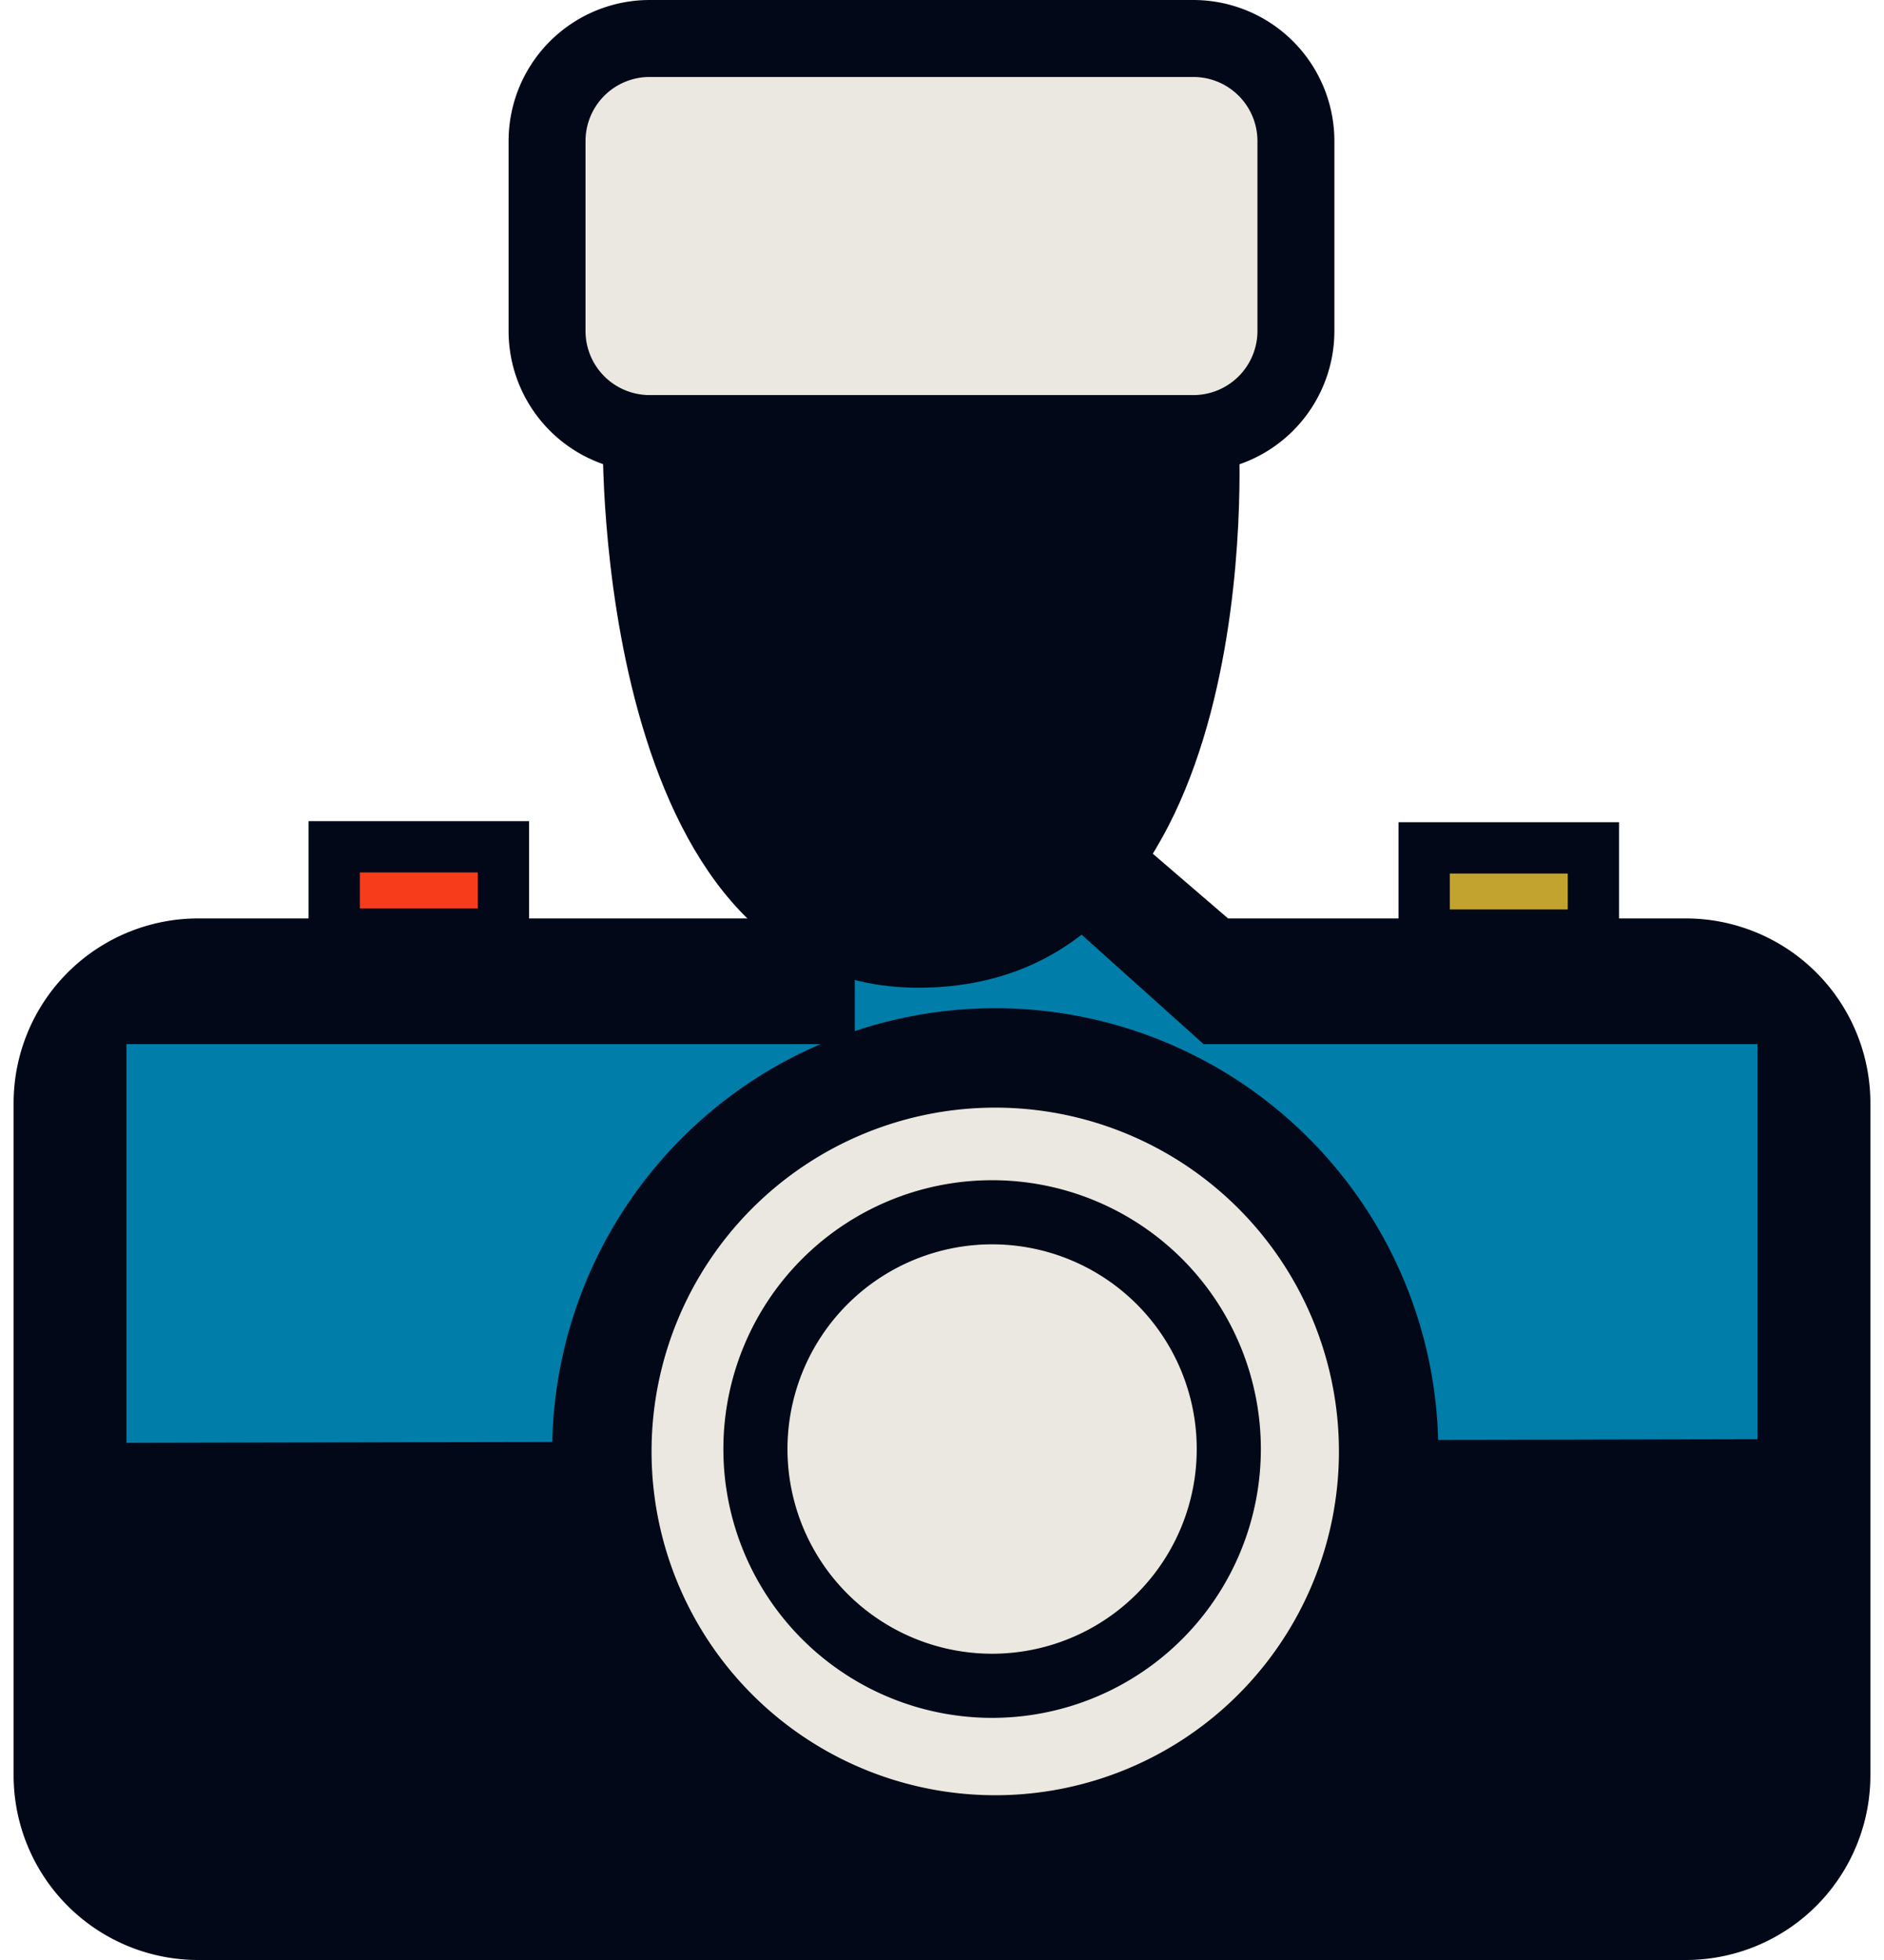
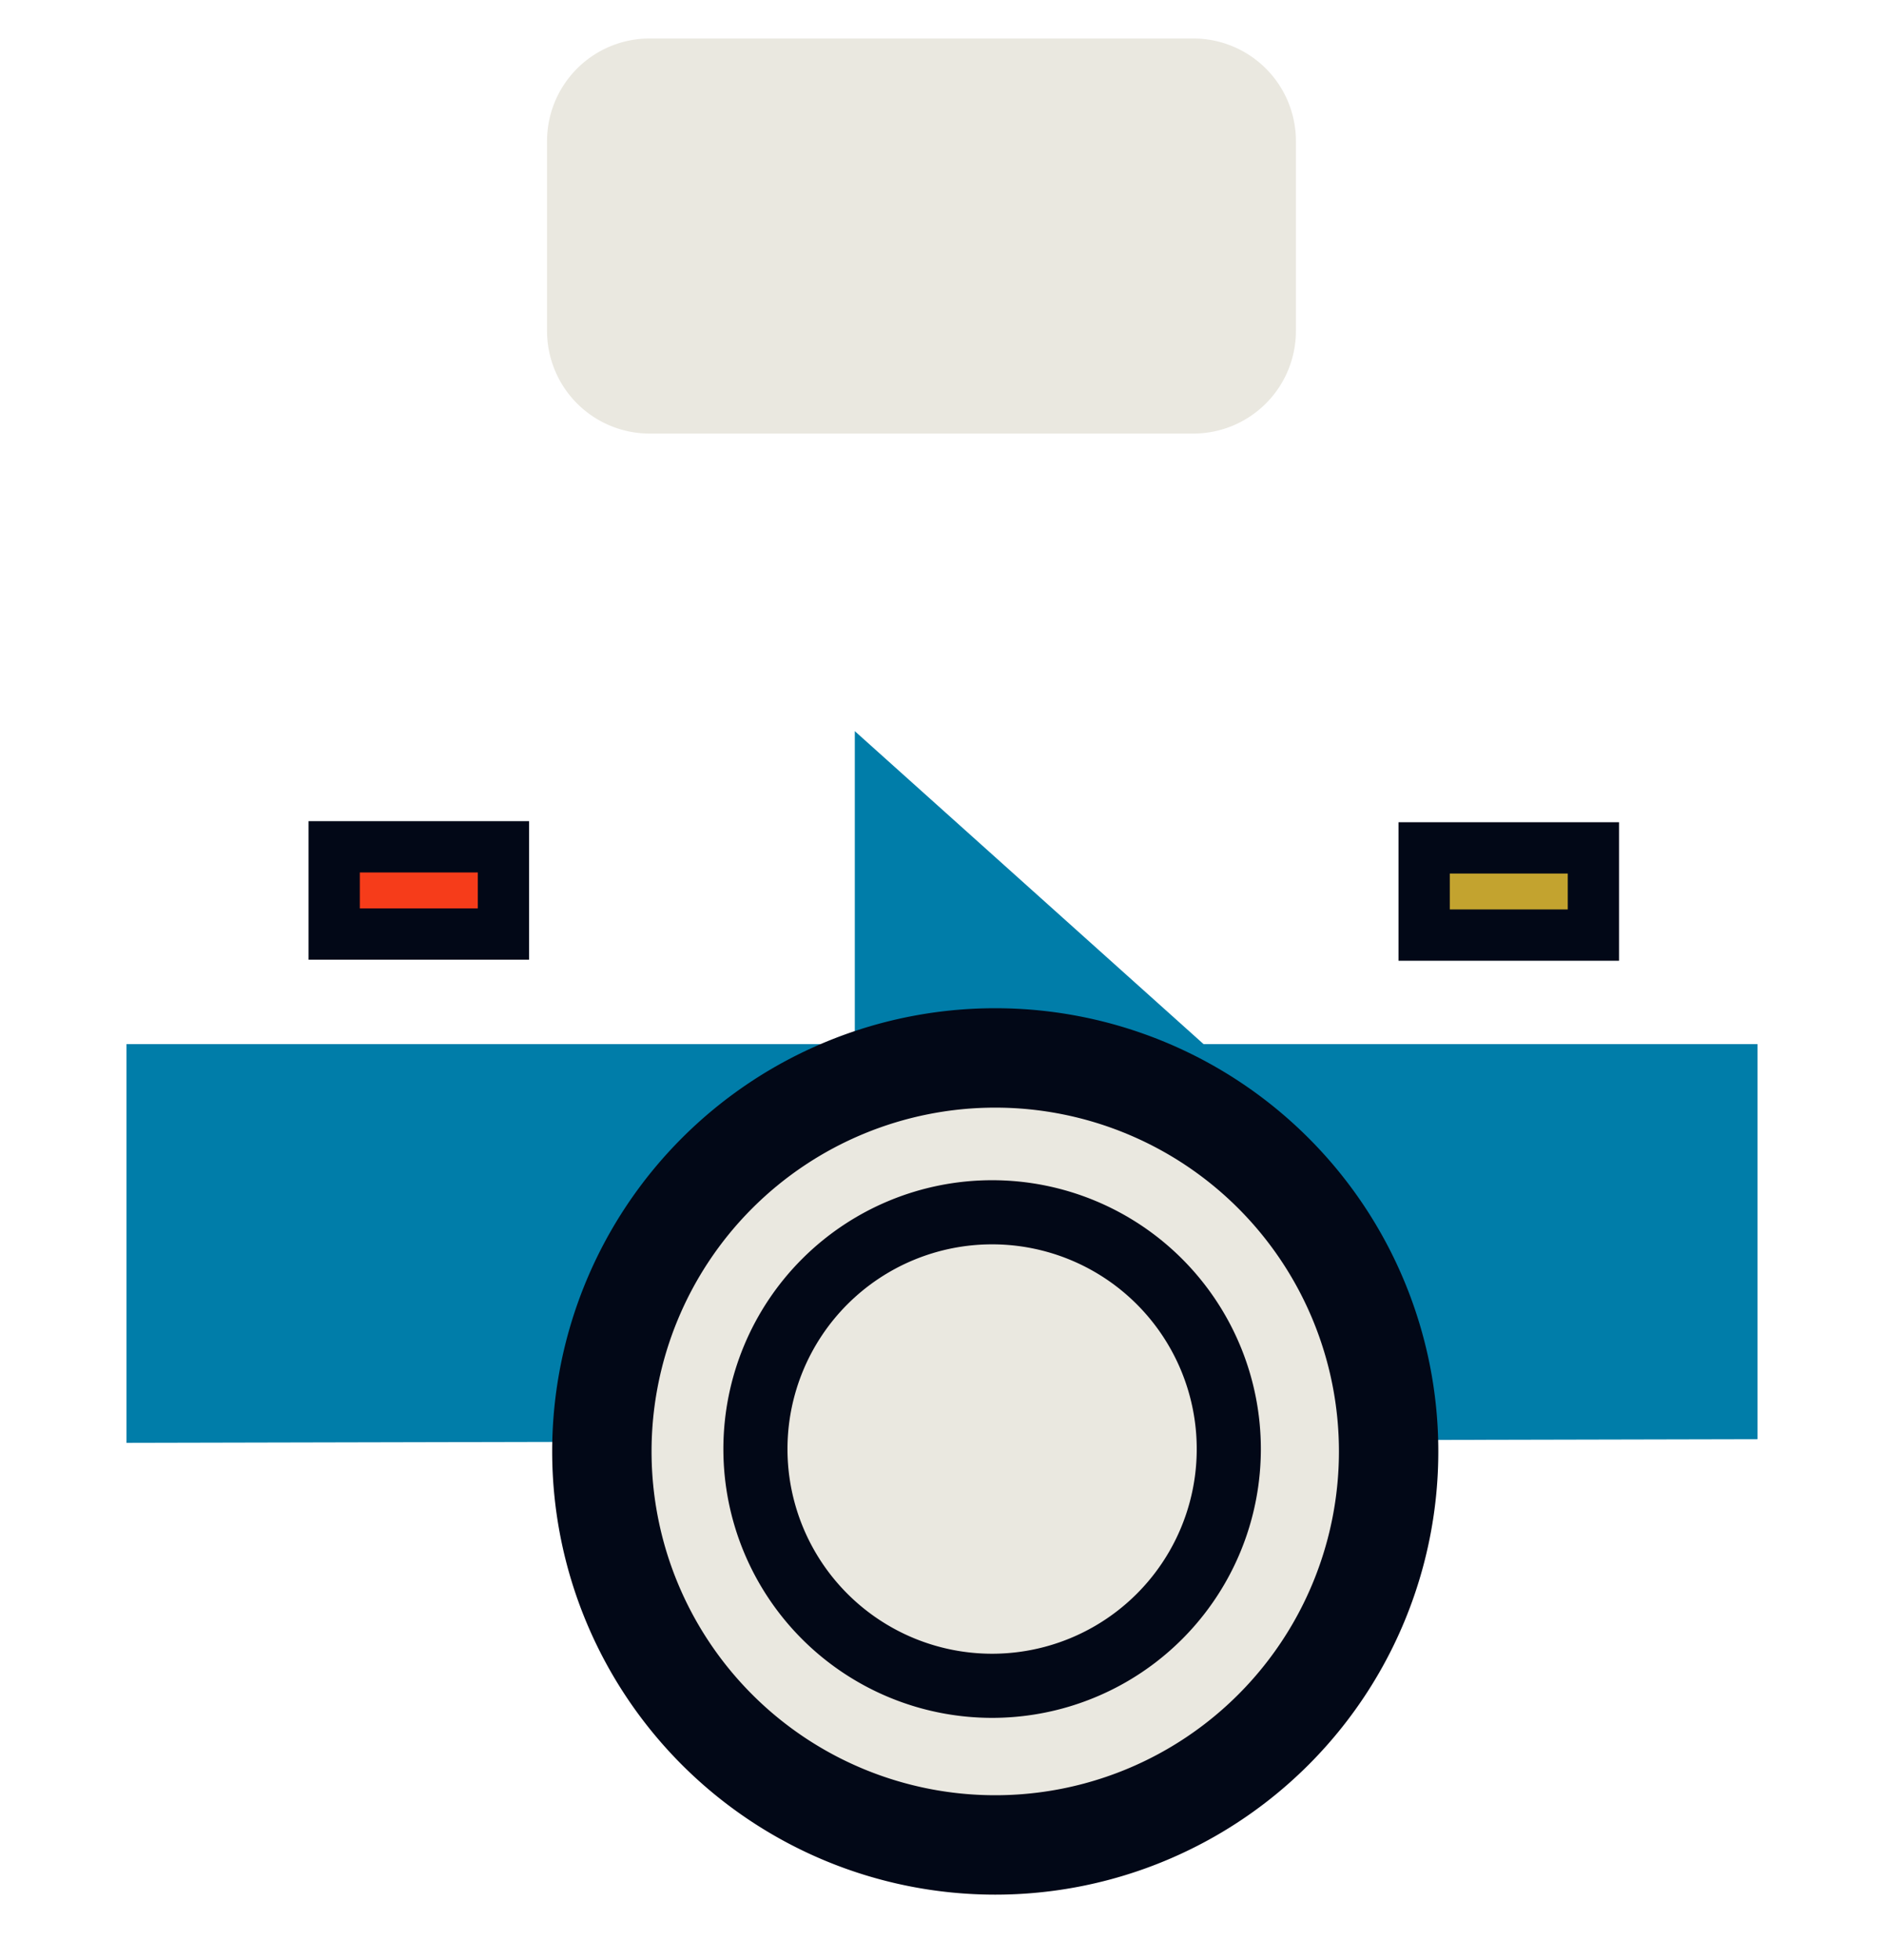
<svg xmlns="http://www.w3.org/2000/svg" width="125" height="130" viewBox="0 0 260.64 275.04">
  <defs>
    <clipPath id="clip-path">
      <path id="Path_3" data-name="Path 3" d="M0,0H260.64V-275.04H0Z" fill="none" />
    </clipPath>
  </defs>
  <g id="Group_12" data-name="Group 12" transform="translate(0 275.04)">
    <g id="Group_3" data-name="Group 3" clip-path="url(#clip-path)">
      <g id="Group_1" data-name="Group 1" transform="translate(25.92 -141.84)">
-         <path id="Path_1" data-name="Path 1" d="M0,0A21.6,21.6,0,0,0-21.6,21.6v94.32A21.6,21.6,0,0,0,0,137.52H208.8a21.6,21.6,0,0,0,21.6-21.6V21.6A21.6,21.6,0,0,0,208.8,0H142.952L91.44-44.28,82.08,0Z" fill="#020817" />
-       </g>
+         </g>
      <g id="Group_2" data-name="Group 2" transform="translate(25.92 -141.84)">
-         <path id="Path_2" data-name="Path 2" d="M0,0A21.6,21.6,0,0,0-21.6,21.6v94.32A21.6,21.6,0,0,0,0,137.52H208.8a21.6,21.6,0,0,0,21.6-21.6V21.6A21.6,21.6,0,0,0,208.8,0H142.952L91.44-44.28,82.08,0Z" fill="none" stroke="#020817" stroke-width="8.64" />
-       </g>
+         </g>
    </g>
    <g id="Group_4" data-name="Group 4" transform="translate(15.84 -128.52)">
      <path id="Path_4" data-name="Path 4" d="M0,0V55.95l228.96-.51V0H151.2L102.24-43.92V0Z" fill="#007da9" />
    </g>
    <g id="Group_11" data-name="Group 11" clip-path="url(#clip-path)">
      <g id="Group_5" data-name="Group 5" transform="translate(89.28 -269.639)">
        <path id="Path_5" data-name="Path 5" d="M0,0A14.4,14.4,0,0,0-14.4,14.4v26.64A14.4,14.4,0,0,0,0,55.439H76.32a14.4,14.4,0,0,0,14.4-14.4V14.4A14.4,14.4,0,0,0,76.32,0Z" fill="#eae8e0" />
      </g>
      <g id="Group_6" data-name="Group 6" transform="translate(89.28 -269.639)">
-         <path id="Path_6" data-name="Path 6" d="M0,0A14.4,14.4,0,0,0-14.4,14.4v26.64A14.4,14.4,0,0,0,0,55.439H76.32a14.4,14.4,0,0,0,14.4-14.4V14.4A14.4,14.4,0,0,0,76.32,0Z" fill="none" stroke="#020817" stroke-width="10.8" />
-       </g>
+         </g>
      <g id="Group_7" data-name="Group 7" transform="translate(82.709 -213.48)">
-         <path id="Path_7" data-name="Path 7" d="M0,0S-1.355,77.04,44.276,77.04c49.415,0,45-77.04,45-77.04Z" fill="#020817" />
-       </g>
+         </g>
      <g id="Group_8" data-name="Group 8" transform="translate(137.794 -16.146)">
        <path id="Path_8" data-name="Path 8" d="M0,0A55.219,55.219,0,0,0,55.219-55.219,55.219,55.219,0,0,0,0-110.438,55.219,55.219,0,0,0-55.219-55.219,55.219,55.219,0,0,0,0,0" fill="#eae8e0" />
      </g>
      <g id="Group_9" data-name="Group 9" transform="translate(137.794 -16.146)">
        <path id="Path_9" data-name="Path 9" d="M0,0A55.219,55.219,0,0,0,55.219-55.219,55.219,55.219,0,0,0,0-110.438,55.219,55.219,0,0,0-55.219-55.219,55.219,55.219,0,0,0,0,0Z" fill="none" stroke="#020817" stroke-width="13.95" />
      </g>
      <g id="Group_10" data-name="Group 10" transform="translate(137.355 -38.478)">
        <path id="Path_10" data-name="Path 10" d="M0,0A33.223,33.223,0,0,0,33.223-33.224,33.223,33.223,0,0,0,0-66.447,33.224,33.224,0,0,0-33.224-33.224,33.224,33.224,0,0,0,0,0Z" fill="none" stroke="#020817" stroke-width="9" />
      </g>
    </g>
    <path id="Path_12" data-name="Path 12" d="M45-143.969H68.76v-12.24H45Z" fill="#f63c1a" stroke="#020817" stroke-width="7.2" />
    <path id="Path_13" data-name="Path 13" d="M198-143.82h23.76v-12.24H198Z" fill="#c3a32f" stroke="#020817" stroke-width="7.2" />
  </g>
</svg>